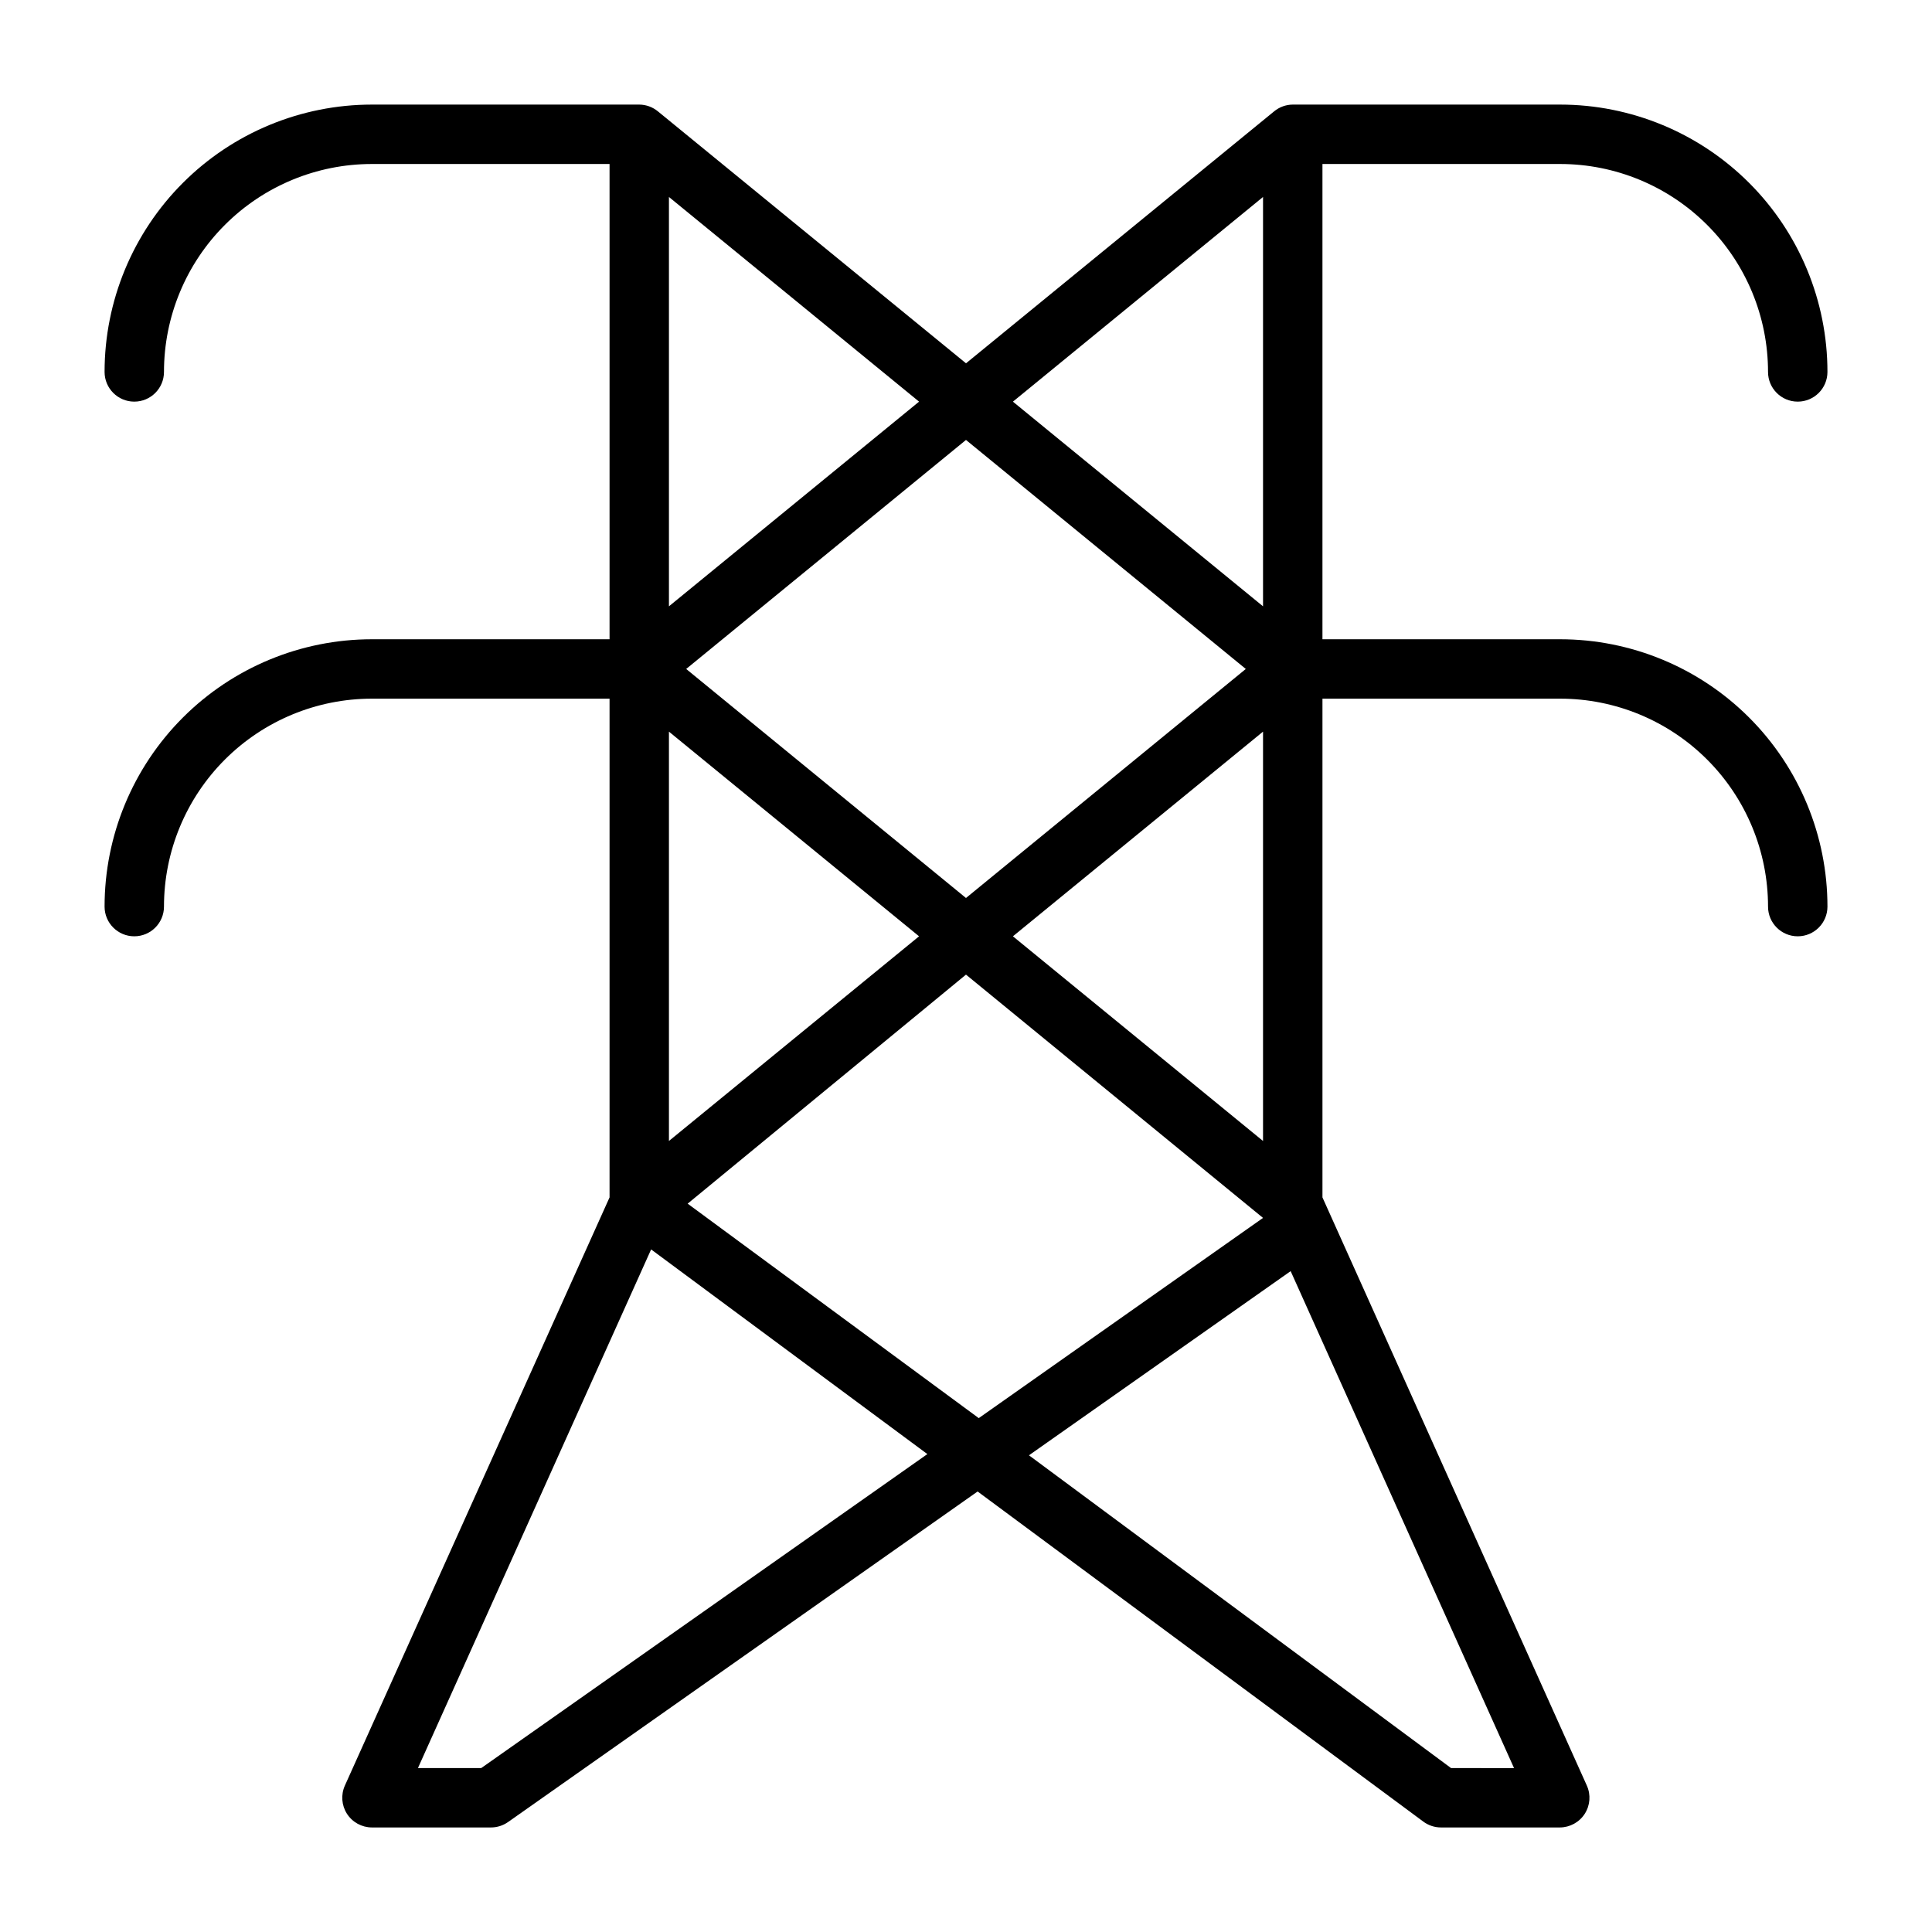
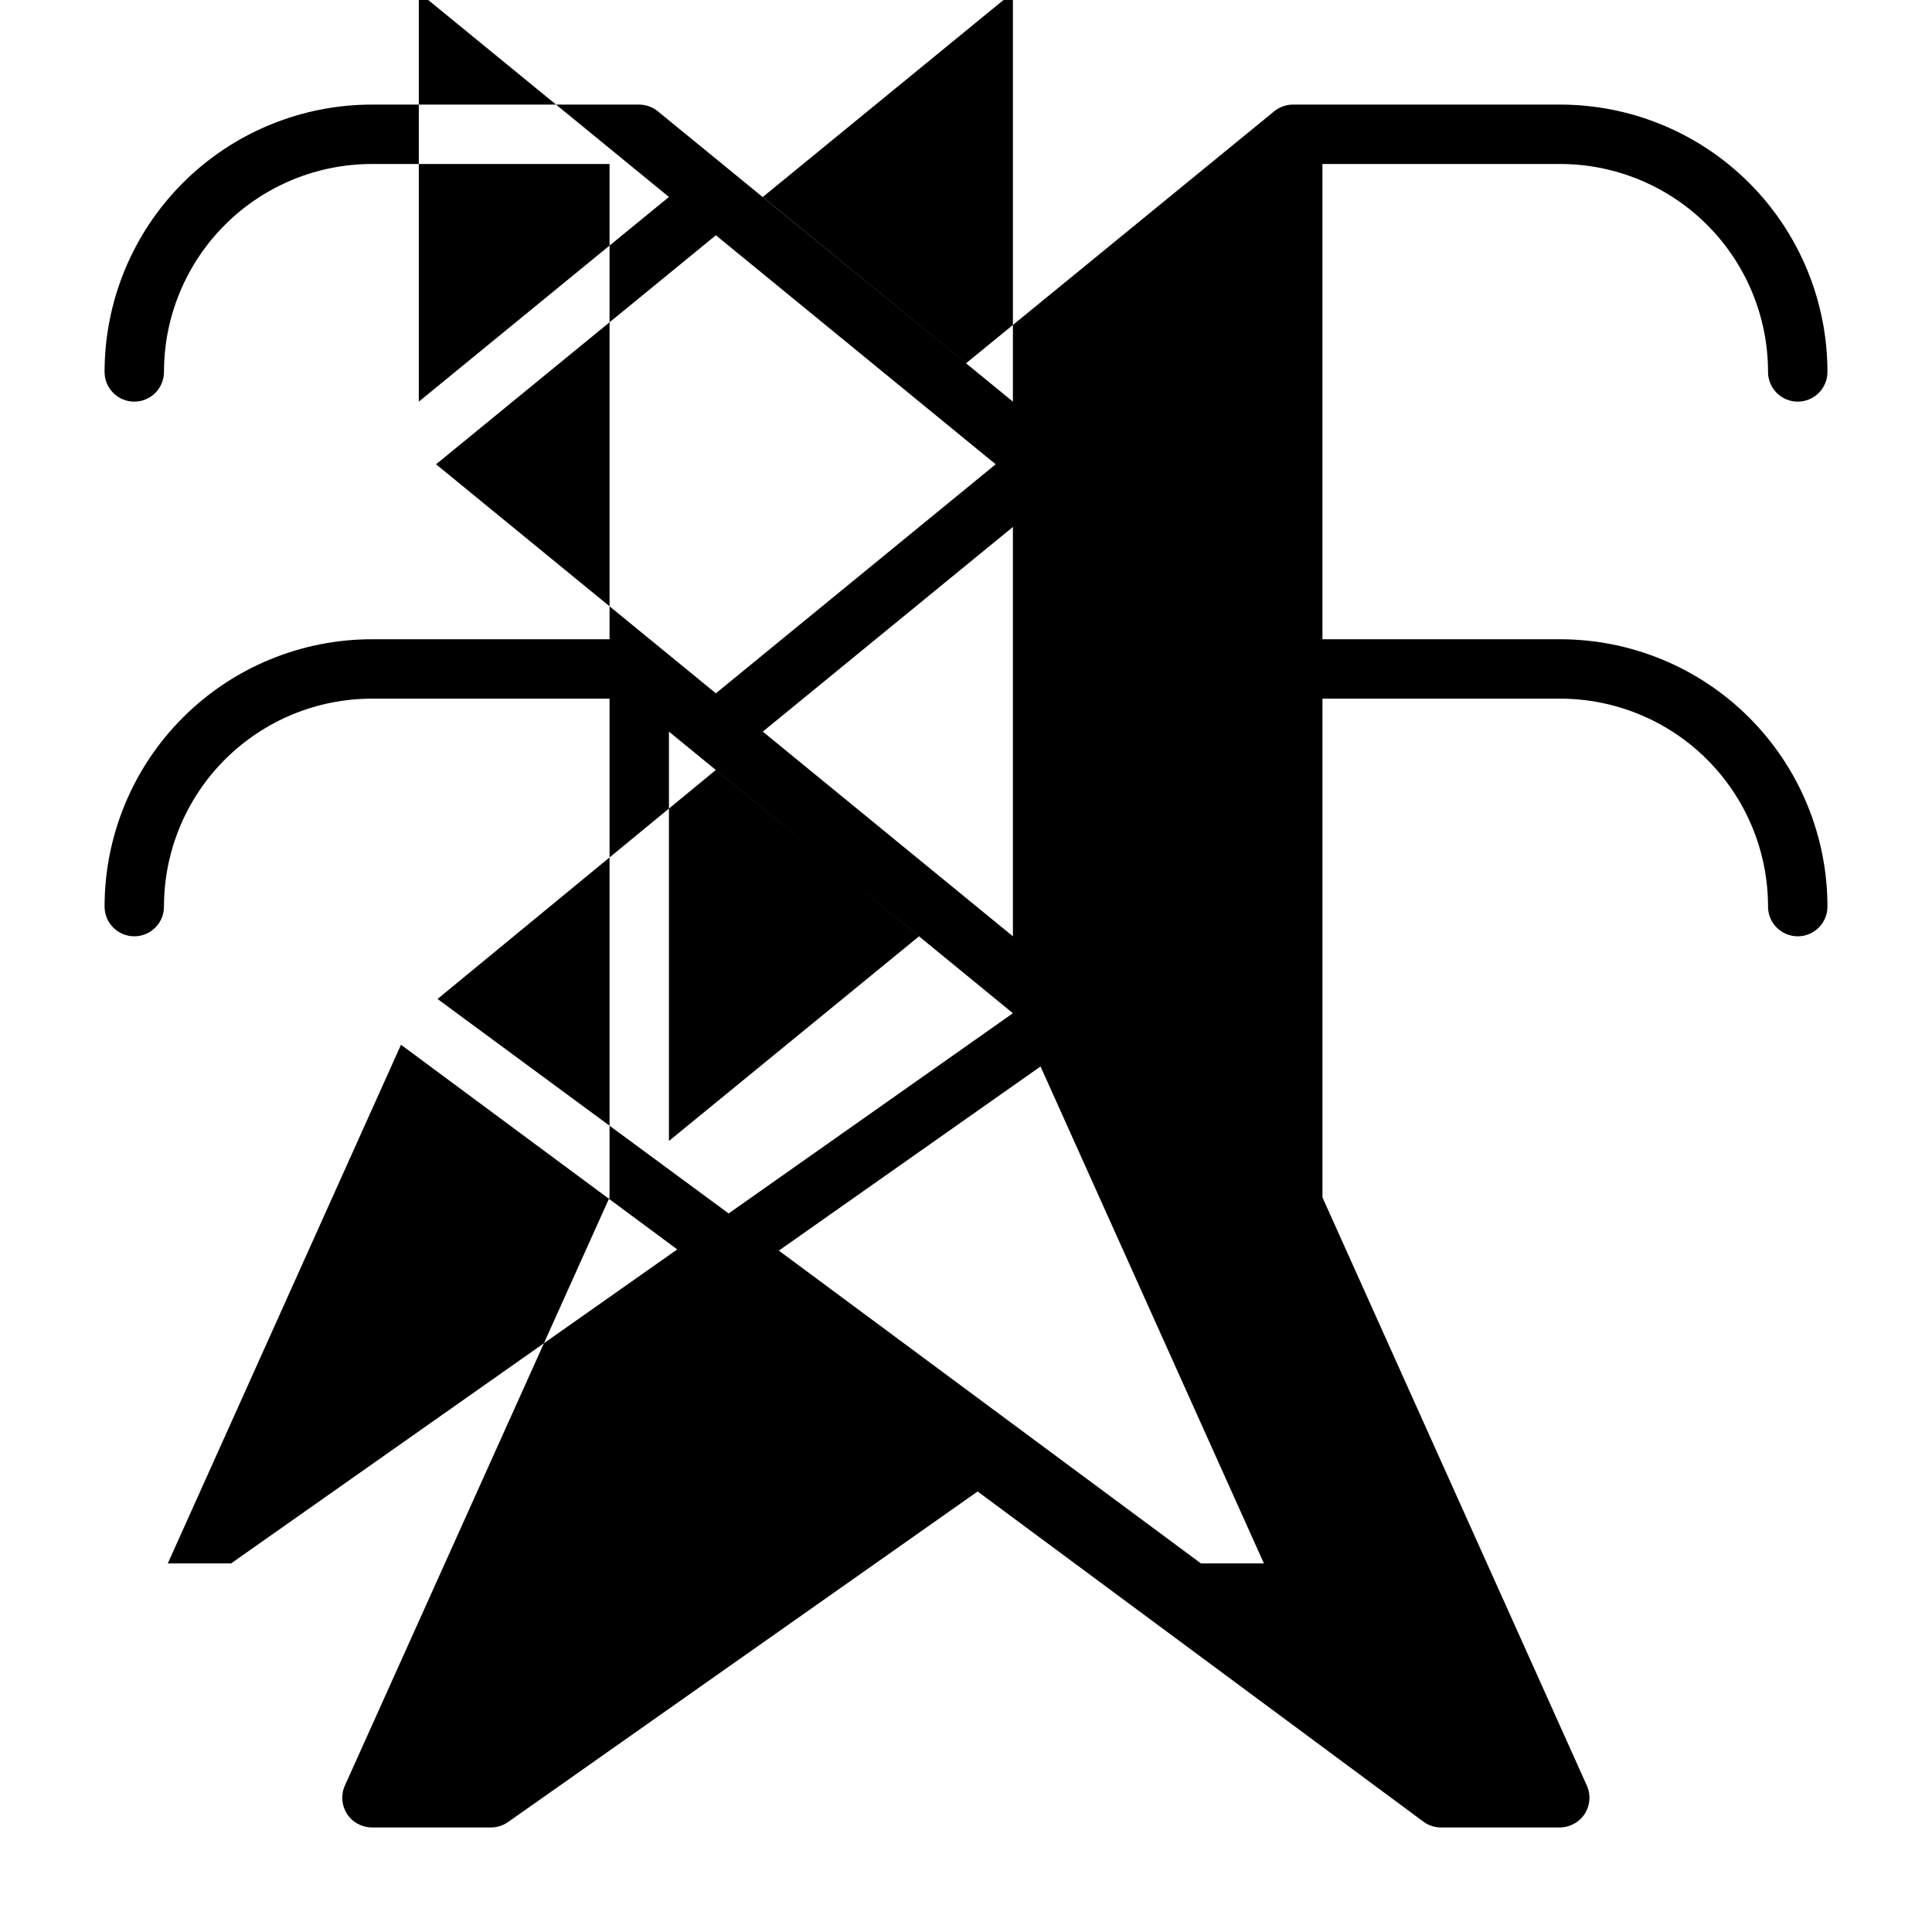
<svg xmlns="http://www.w3.org/2000/svg" fill="#000000" width="800px" height="800px" version="1.1" viewBox="144 144 512 512">
-   <path d="m557.44 313.41h-62.977v-125.95h62.977c14.617 0 28.633 5.805 38.965 16.141 10.336 10.332 16.141 24.352 16.141 38.965 0 4.348 3.523 7.871 7.871 7.871 4.348 0 7.875-3.523 7.875-7.871 0-18.789-7.465-36.812-20.754-50.098-13.285-13.285-31.305-20.75-50.098-20.75h-70.848c-1.812 0.012-3.562 0.652-4.957 1.809l-81.633 66.754-81.633-66.754c-1.398-1.156-3.148-1.797-4.961-1.809h-70.848c-18.789 0-36.812 7.465-50.098 20.75-13.285 13.285-20.75 31.309-20.75 50.098 0 4.348 3.523 7.871 7.871 7.871 4.348 0 7.871-3.523 7.871-7.871 0-14.613 5.805-28.633 16.141-38.965 10.332-10.336 24.352-16.141 38.965-16.141h62.977v125.95h-62.977c-18.789 0-36.812 7.465-50.098 20.75-13.285 13.289-20.75 31.309-20.75 50.098 0 4.348 3.523 7.871 7.871 7.871 4.348 0 7.871-3.523 7.871-7.871 0-14.613 5.805-28.629 16.141-38.965 10.332-10.332 24.352-16.141 38.965-16.141h62.977v132.17l-70.141 155.87c-1.09 2.426-0.883 5.238 0.551 7.481 1.445 2.25 3.938 3.613 6.613 3.621h31.488c1.633 0.012 3.227-0.484 4.566-1.418l124.46-87.617 118.08 87.457h-0.004c1.363 1.023 3.019 1.578 4.723 1.578h31.488c2.676-0.008 5.168-1.371 6.613-3.621 1.438-2.242 1.645-5.055 0.551-7.481l-70.062-155.87v-132.17h62.977c14.617 0 28.633 5.809 38.965 16.141 10.336 10.336 16.141 24.352 16.141 38.965 0 4.348 3.523 7.871 7.871 7.871 4.348 0 7.875-3.523 7.875-7.871 0-18.789-7.465-36.809-20.754-50.098-13.285-13.285-31.305-20.75-50.098-20.75zm-169.88 78.719-66.285 54.238v-108.48zm-61.715-70.848 74.152-60.691 74.152 60.691-74.152 60.695zm74.152 81.004 78.719 64.473-75.336 53.059-77.145-56.836zm12.438-10.156 66.281-54.238v108.48zm66.281-195.93v108.48l-66.281-54.238zm-157.44 108.48v-108.48l66.285 54.238zm-49.75 307.88h-16.77l61.797-137.45 73.211 54.238zm257.02 0-111.86-82.891 69.352-48.805 59.199 131.7z" />
+   <path d="m557.44 313.41h-62.977v-125.95h62.977c14.617 0 28.633 5.805 38.965 16.141 10.336 10.332 16.141 24.352 16.141 38.965 0 4.348 3.523 7.871 7.871 7.871 4.348 0 7.875-3.523 7.875-7.871 0-18.789-7.465-36.812-20.754-50.098-13.285-13.285-31.305-20.75-50.098-20.75h-70.848c-1.812 0.012-3.562 0.652-4.957 1.809l-81.633 66.754-81.633-66.754c-1.398-1.156-3.148-1.797-4.961-1.809h-70.848c-18.789 0-36.812 7.465-50.098 20.75-13.285 13.285-20.75 31.309-20.75 50.098 0 4.348 3.523 7.871 7.871 7.871 4.348 0 7.871-3.523 7.871-7.871 0-14.613 5.805-28.633 16.141-38.965 10.332-10.336 24.352-16.141 38.965-16.141h62.977v125.95h-62.977c-18.789 0-36.812 7.465-50.098 20.75-13.285 13.289-20.75 31.309-20.75 50.098 0 4.348 3.523 7.871 7.871 7.871 4.348 0 7.871-3.523 7.871-7.871 0-14.613 5.805-28.629 16.141-38.965 10.332-10.332 24.352-16.141 38.965-16.141h62.977v132.17l-70.141 155.87c-1.09 2.426-0.883 5.238 0.551 7.481 1.445 2.25 3.938 3.613 6.613 3.621h31.488c1.633 0.012 3.227-0.484 4.566-1.418l124.46-87.617 118.08 87.457h-0.004c1.363 1.023 3.019 1.578 4.723 1.578h31.488c2.676-0.008 5.168-1.371 6.613-3.621 1.438-2.242 1.645-5.055 0.551-7.481l-70.062-155.87v-132.17h62.977c14.617 0 28.633 5.809 38.965 16.141 10.336 10.336 16.141 24.352 16.141 38.965 0 4.348 3.523 7.871 7.871 7.871 4.348 0 7.875-3.523 7.875-7.871 0-18.789-7.465-36.809-20.754-50.098-13.285-13.285-31.305-20.75-50.098-20.75zm-169.88 78.719-66.285 54.238v-108.48m-61.715-70.848 74.152-60.691 74.152 60.691-74.152 60.695zm74.152 81.004 78.719 64.473-75.336 53.059-77.145-56.836zm12.438-10.156 66.281-54.238v108.48zm66.281-195.93v108.48l-66.281-54.238zm-157.44 108.48v-108.48l66.285 54.238zm-49.75 307.88h-16.77l61.797-137.45 73.211 54.238zm257.02 0-111.86-82.891 69.352-48.805 59.199 131.7z" />
</svg>